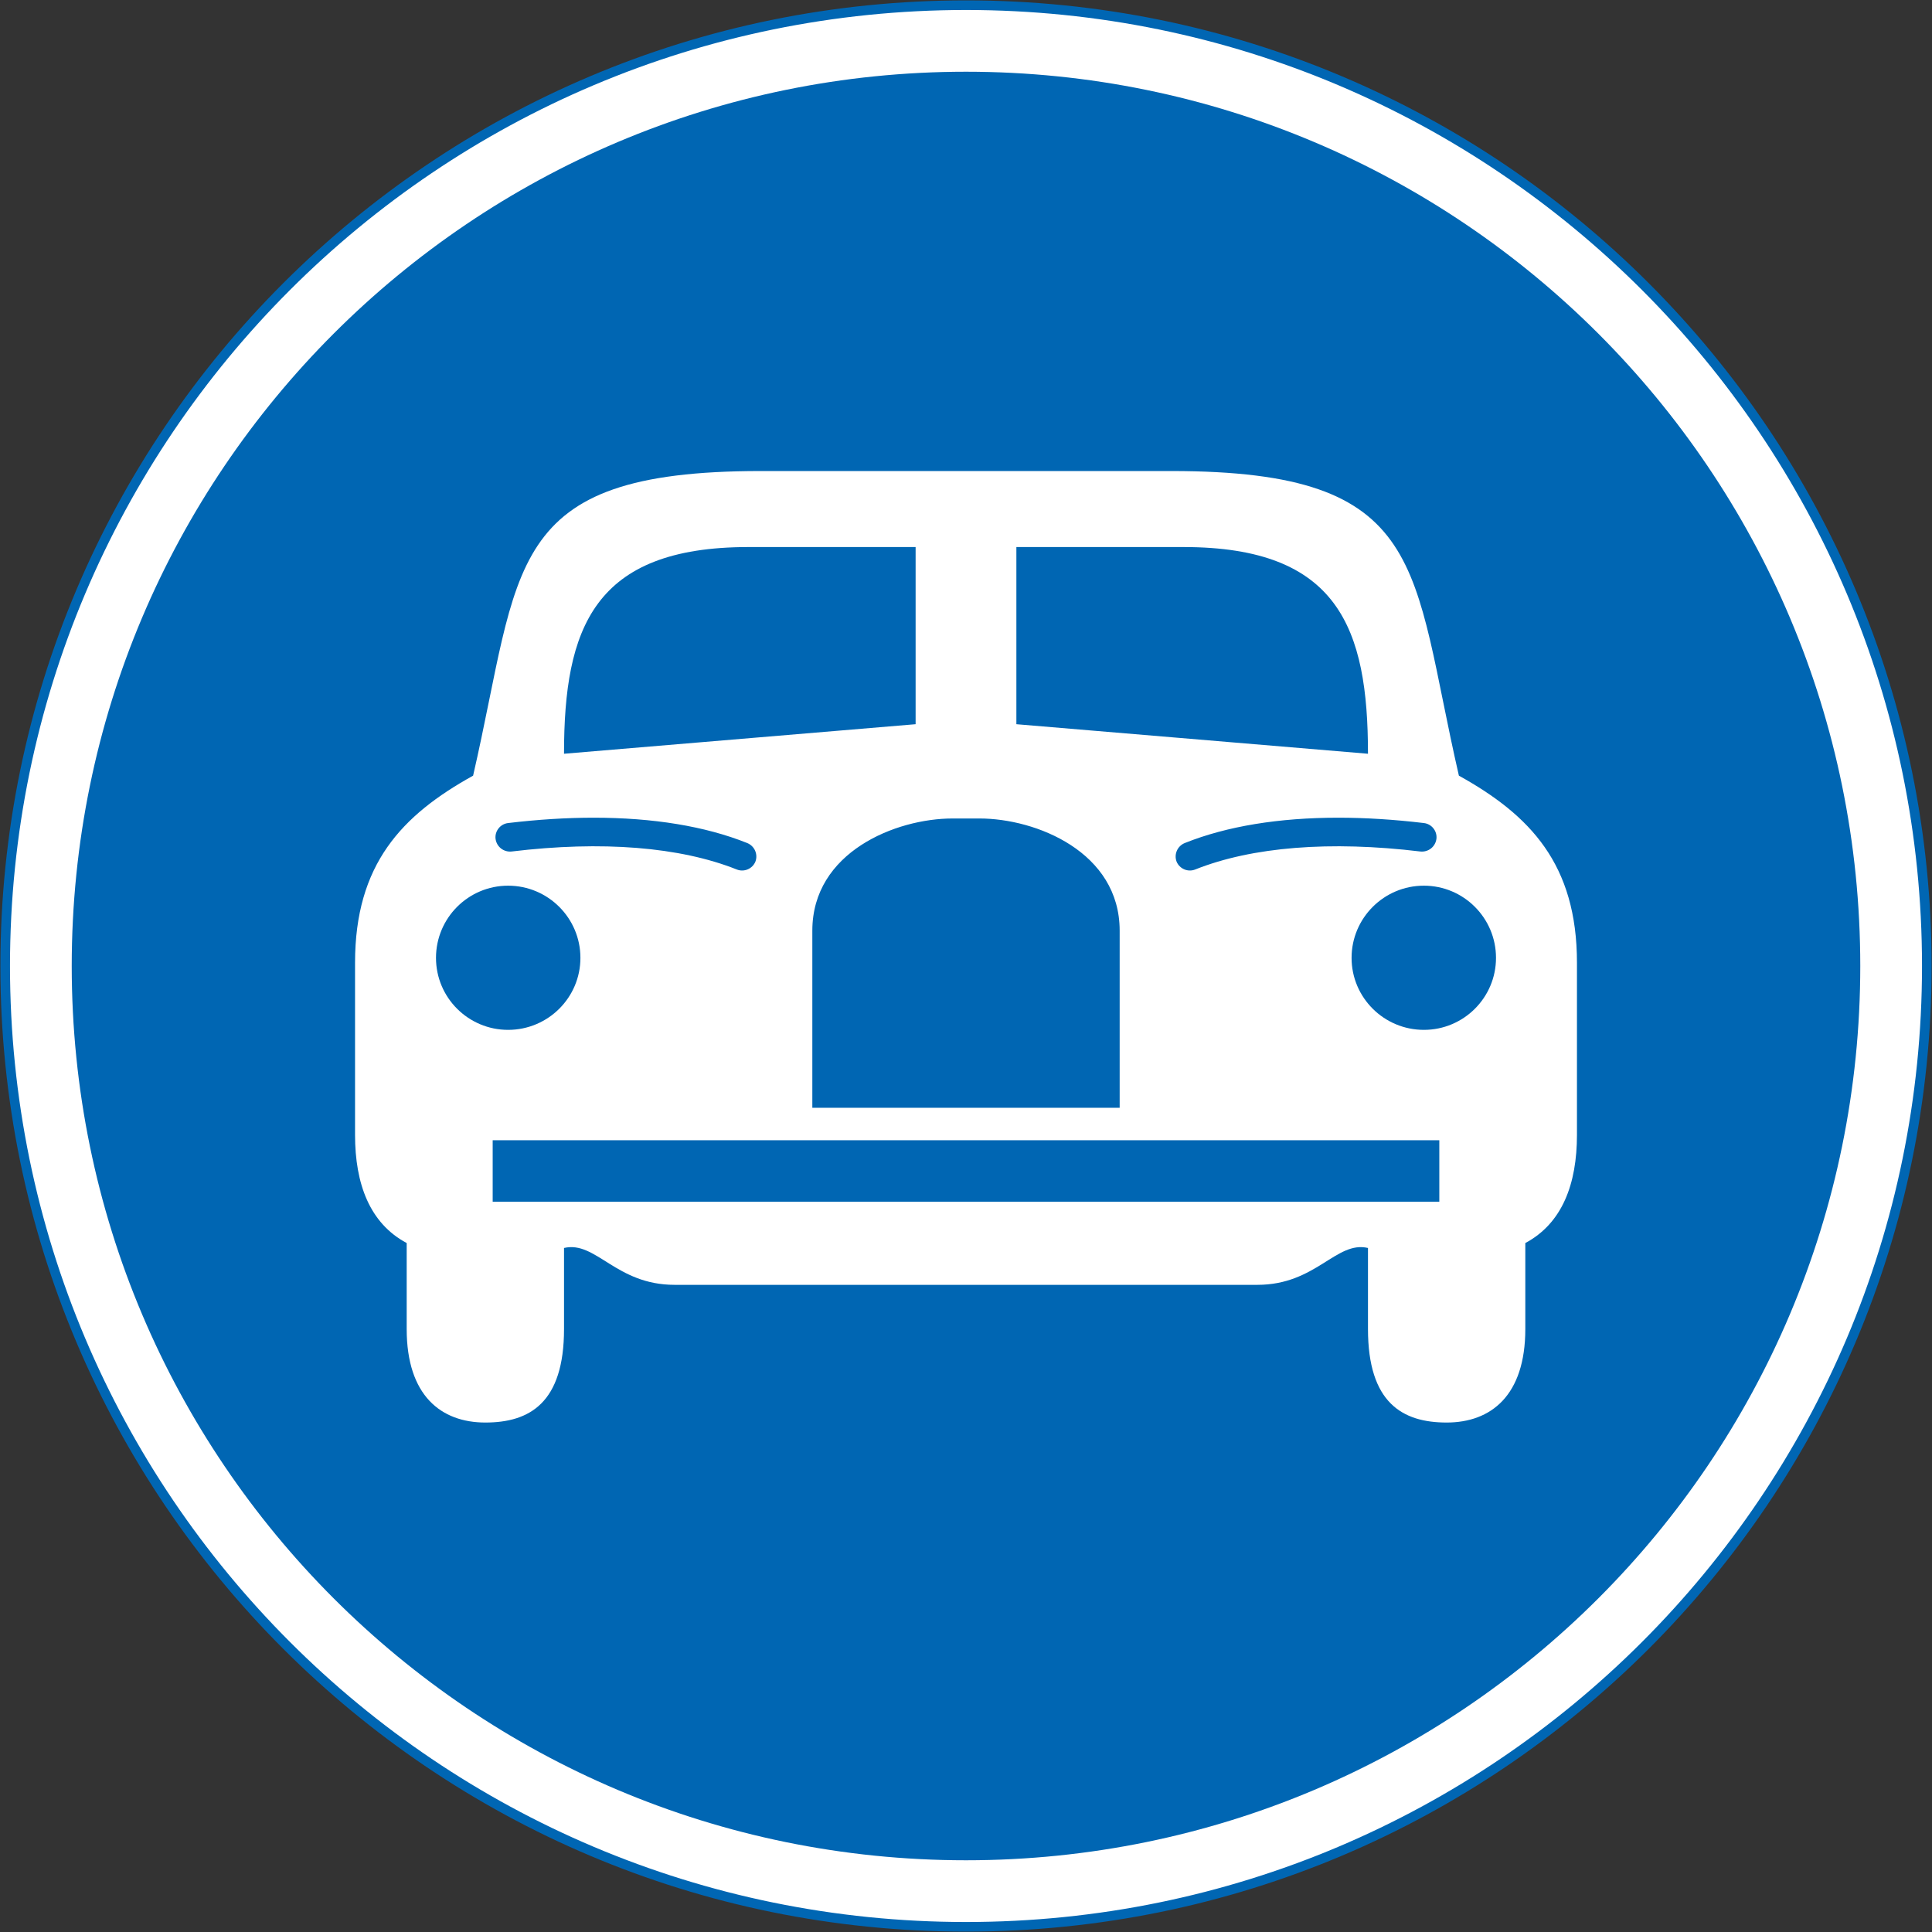
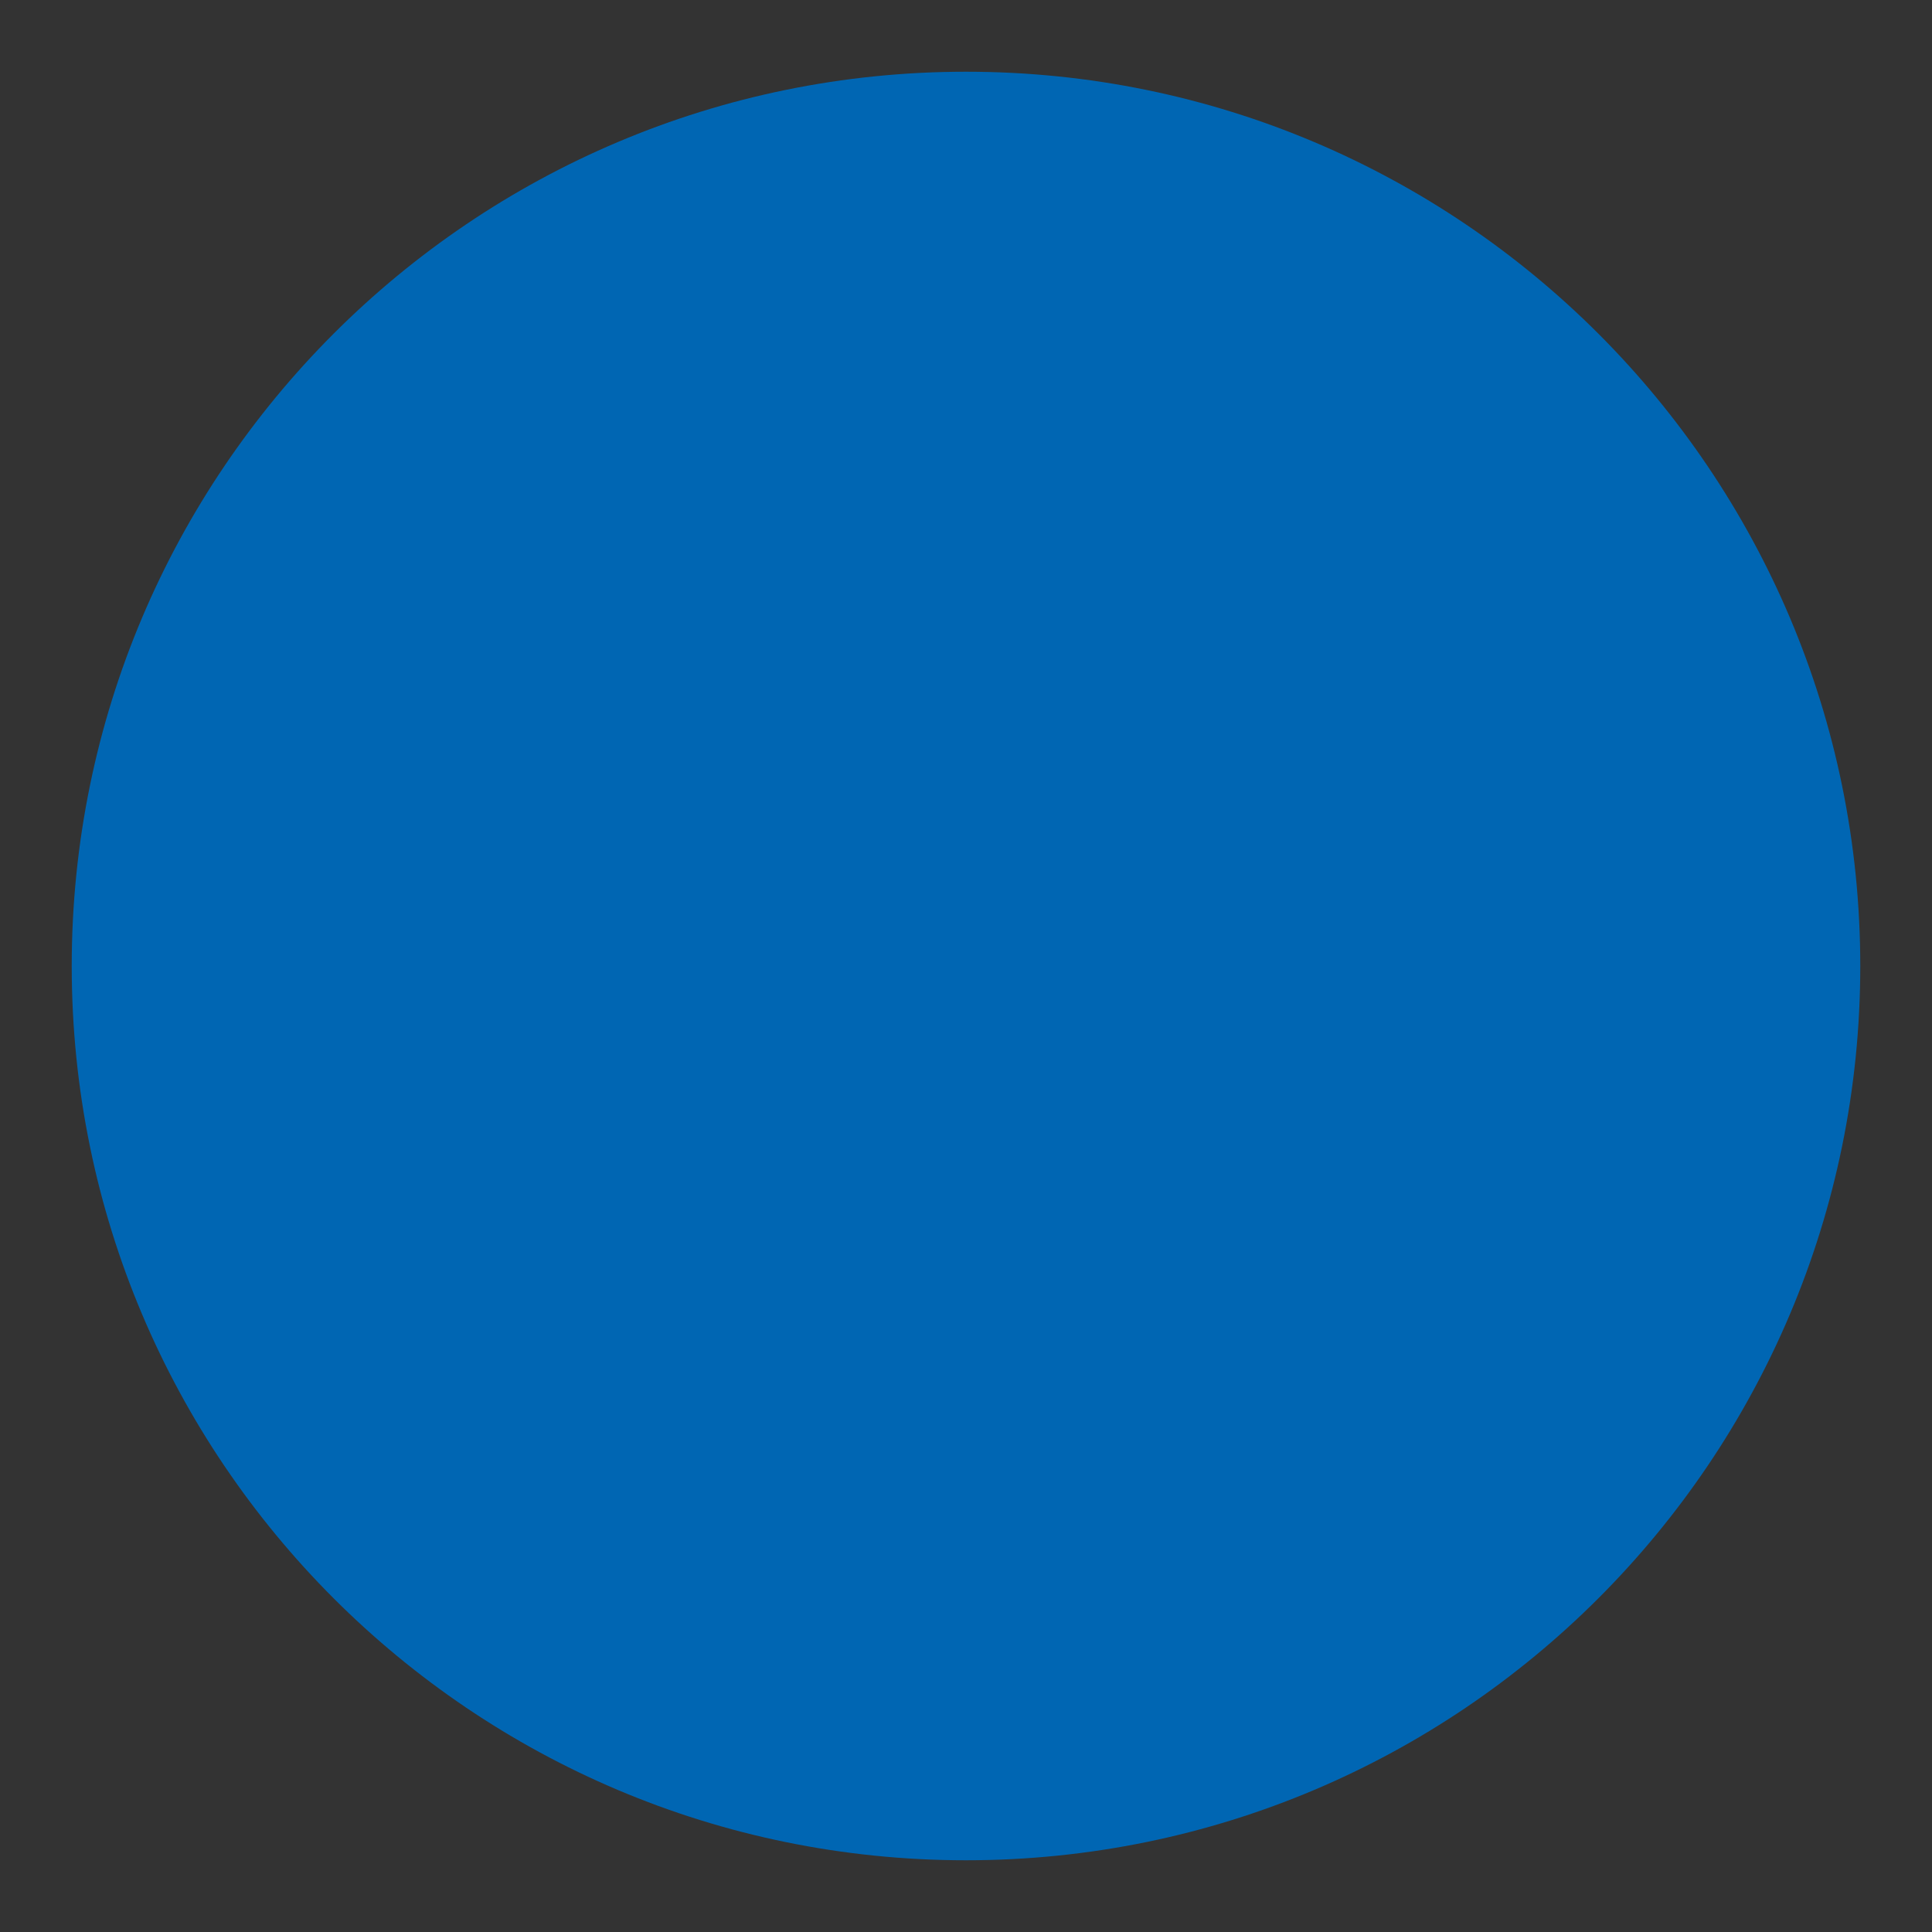
<svg xmlns="http://www.w3.org/2000/svg" xml:space="preserve" width="1005.4" height="1005.4">
  <rect width="100%" height="100%" fill="#333333" stroke="none" />
  <defs>
    <linearGradient id="a">
      <stop offset="0" style="stop-color:#fff;stop-opacity:1" />
    </linearGradient>
  </defs>
-   <path d="M1002.7 502.7c0-276.142-223.858-500-500-500s-500 223.858-500 500 223.858 500 500 500 500-223.858 500-500z" style="fill:#fff;fill-opacity:1;stroke:#0066b3;stroke-width:5;stroke-miterlimit:4;stroke-opacity:1;stroke-dasharray:none" />
  <path d="M968.075 502.7c0 257.02-208.355 465.375-465.375 465.375S37.325 759.72 37.325 502.7 245.681 37.325 502.7 37.325c257.02 0 465.375 208.355 465.375 465.375z" style="fill:#0066b3;fill-opacity:1;stroke:none" />
-   <path d="M395.888 245.122c-134.543 0-124.658 49.886-149.688 158.531-37.11 20.568-61.437 46.132-61.437 97.375v89.531c0 25.582 7.649 46.048 26.875 56.313v44.75c0 34.623 17.882 48.656 40.937 48.656 23.017 0 40.938-10.243 40.938-48.656v-42.188c16.62-3.869 26.935 19.188 57.531 19.188h303.31c30.596 0 40.911-23.057 57.532-19.188v42.188c0 38.413 17.921 48.656 40.937 48.656 23.056 0 40.938-14.033 40.938-48.656v-44.75c19.226-10.265 26.875-30.73 26.875-56.313v-89.531c0-51.243-24.328-76.807-61.438-97.375-25.03-108.645-15.144-158.531-149.687-158.531zm-6.438 39.562h87.032v92.188l-182.969 15.375c0-65.259 15.361-107.563 95.938-107.563zm139.467 0h87.031c80.576 0 95.938 42.304 95.938 107.563l-182.969-15.375zm-220.06 140.844c30.96-.007 58.124 4.42 80 13.188 3.791 1.54 5.712 5.818 4.25 9.687-1.58 3.75-5.89 5.604-9.719 4.063-29.53-11.764-70.129-15.03-117.188-9.344-4.105.395-7.76-2.449-8.312-6.594-.474-3.987 2.425-7.745 6.531-8.219 15.496-1.85 30.364-2.778 44.438-2.781zm387.685 0c14.073.003 28.942.93 44.437 2.781 4.106.474 7.005 4.232 6.532 8.219-.553 4.145-4.207 6.989-8.313 6.594-47.058-5.685-87.657-2.42-117.187 9.344-3.83 1.54-8.14-.312-9.719-4.063-1.462-3.869.458-8.148 4.25-9.687 21.876-8.767 49.039-13.195 80-13.188zm-200.843.406h14c29.53 0 72.968 17.475 72.968 58.375v92.188H422.732v-92.188c0-40.9 43.437-58.375 72.967-58.375zm-231.28 34.969c20.766 0 37.625 16.836 37.625 37.563 0 20.686-16.859 37.468-37.625 37.468-20.726 0-37.531-16.782-37.531-37.468 0-20.727 16.805-37.563 37.531-37.563zm476.56 0c20.727 0 37.532 16.836 37.532 37.563 0 20.686-16.805 37.468-37.532 37.468-20.765 0-37.625-16.782-37.625-37.468 0-20.727 16.86-37.563 37.625-37.563zM256.388 593.372h492.623v32H256.388z" style="fill:#fff;fill-opacity:1;fill-rule:nonzero;stroke:none" />
</svg>